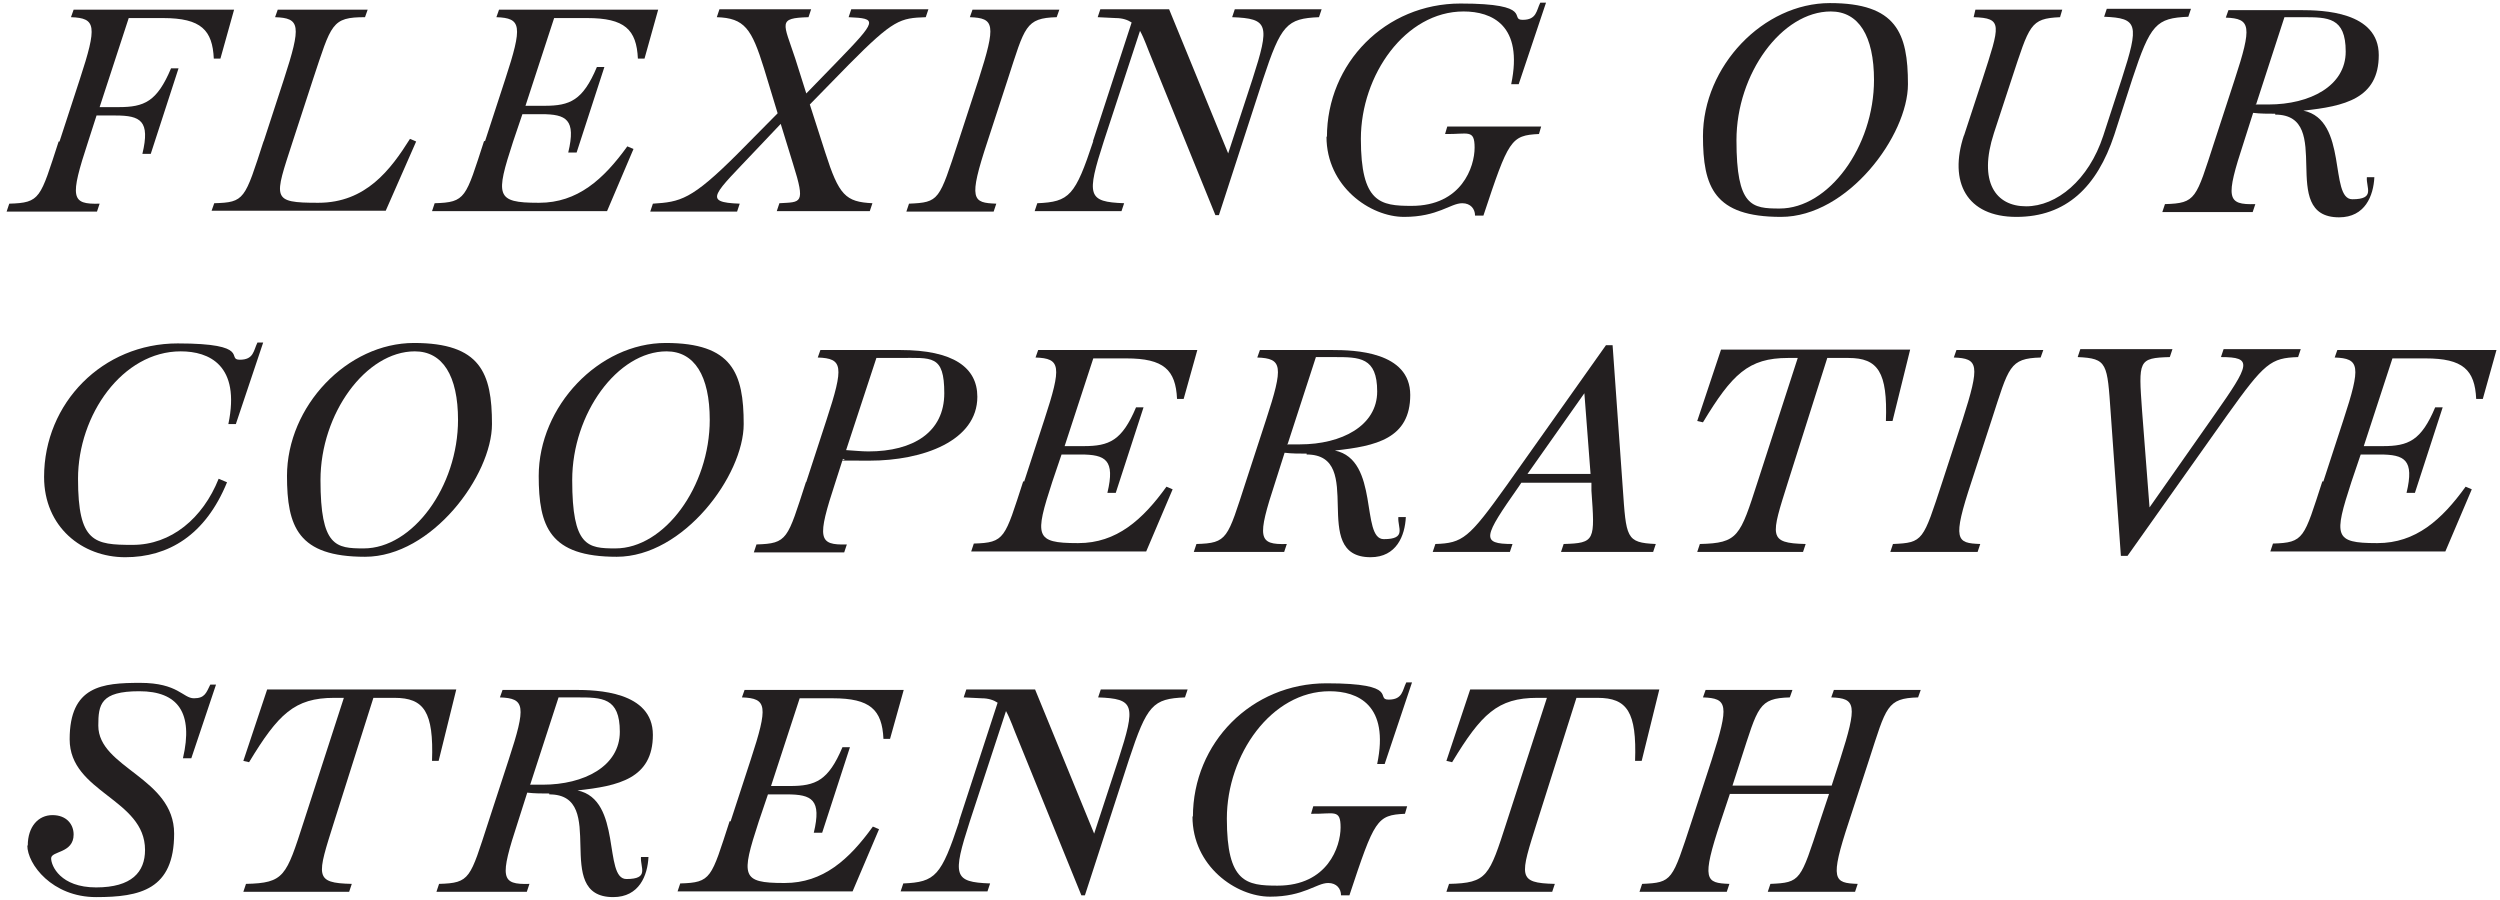
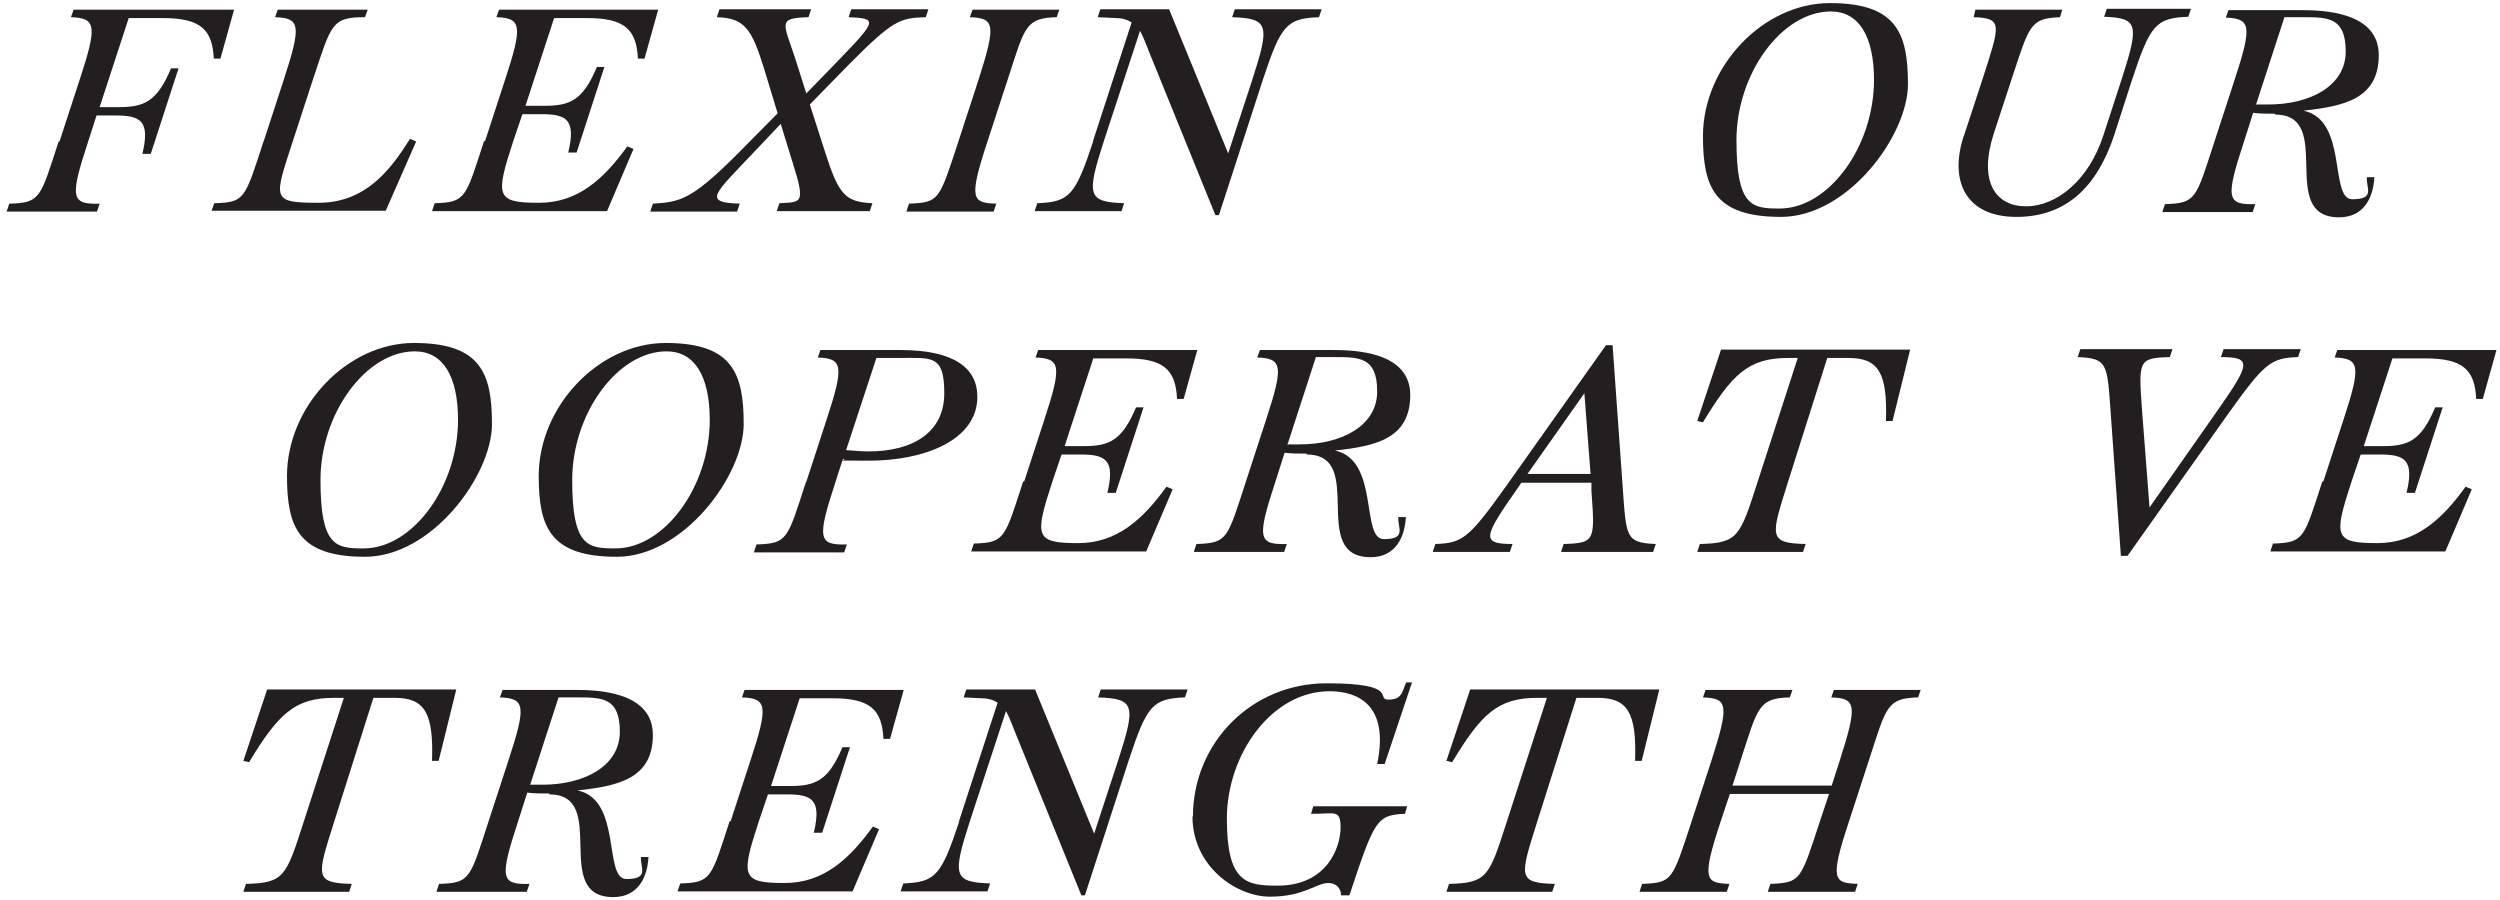
<svg xmlns="http://www.w3.org/2000/svg" id="Layer_1" version="1.1" viewBox="0 0 567.1 204.1">
  <defs>
    <style>
      .st0 {
        fill: #231f20;
      }
    </style>
  </defs>
  <path class="st0" d="M13.5,32.1l4.6-14.1c4-12.2,3.7-13.9-2-14.1l.6-1.7h36.4l-3.1,11.1h-1.5c-.3-6.4-2.8-9.2-11.5-9.2h-7.8l-6.6,20.2h4.3c5.8,0,8.7-1.2,11.9-8.8h1.7l-6.3,19.4h-1.9c1.8-7.5-.4-8.7-6.1-8.7h-4.3l-1.9,5.9c-4.2,12.8-3.9,14.3,2.6,14.1l-.6,1.8H1.5l.6-1.8c7.1-.2,7-1.2,11.2-14.1h.2Z" />
  <path class="st0" d="M59.8,32.1l4.6-14.1c4-12.3,3.7-13.9-2-14.1l.6-1.7h20.4l-.6,1.7c-7.6,0-7.6,1.5-11.8,14.1l-4.6,14.1c-4.2,13-5,13.9,5.8,13.9s16.4-7.5,20.8-14.5l1.4.6-6.9,15.7h-39.5l.6-1.7c6.9-.2,6.9-.8,11.2-14.1h0Z" />
  <path class="st0" d="M110,32.1l4.6-14.1c4-12.2,3.7-13.9-2-14.1l.6-1.7h36.1l-3.1,11.1h-1.5c-.3-6.6-3-9.2-11.5-9.2h-7.5l-6.5,19.9h4.3c5.8,0,8.7-1.2,11.9-8.8h1.7l-6.3,19.4h-1.9c1.8-7.5-.4-8.7-6.1-8.7h-4.3l-2.1,6.2c-4,12.3-4,13.9,5.7,13.9h.2c8.7,0,14.6-5.3,20-12.8l1.4.6-6,14.1h-39.7l.6-1.8c7.1-.2,7-1.2,11.2-14.1h.2Z" />
  <path class="st0" d="M167.3,34.9l9.1-9.2-3.1-10.2c-2.8-9-4.4-11.4-10.7-11.6l.6-1.8h20.8l-.6,1.8c-7.1.2-5.7,1.2-3,9.4l2.5,7.9,6.8-7c9.4-9.7,9.4-10,2.8-10.3l.6-1.8h17.5l-.6,1.8c-5.8.2-7.3.5-17.4,10.7l-8.9,9.1,3.5,10.9c3.1,9.7,4.6,11.2,10.7,11.5l-.6,1.8h-21.1l.6-1.8c4.9-.3,6,.3,3.1-8.9l-2.8-9.1-5.5,5.8c-9.6,10.2-12.4,12-3.8,12.3l-.6,1.8h-19.7l.6-1.8c6.2-.4,8.7-.8,19.2-11.3h0Z" />
  <path class="st0" d="M217.4,32.1l4.6-14.1c4-12.5,3.6-13.9-2-14.1l.6-1.7h19.7l-.6,1.7c-7.1.2-7.2,2.1-11.1,14.1l-4.6,14.1c-4.4,13.3-3.4,13.9,2,14.1l-.6,1.8h-19.8l.6-1.8c6.9-.3,6.8-.7,11.2-14.1h0Z" />
  <path class="st0" d="M247.9,32.1l8.8-27c-.9-.6-2.1-1-3.6-1l-4.1-.2.6-1.8h15.6l13.4,32.7,5.5-16.8c4-12.4,3.7-13.8-4.6-14.1l.6-1.8h19.7l-.6,1.8c-7.3.3-8.6,1.7-12.7,14.1l-10,30.8h-.8l-14.3-35.2c-1.1-2.6-1.8-4.8-2.8-6.6l-8.2,25c-4,12.4-3.7,13.8,4.6,14.1l-.6,1.8h-19.7l.6-1.8c7.3-.3,8.6-1.7,12.7-14.1h-.1Z" />
-   <path class="st0" d="M301,31.1c0-16.8,13.3-30.3,30.3-30.3s10.9,3.7,14.1,3.7,3.1-2.1,4-3.9h1.3l-6.2,18.5h-1.7c2.8-13.4-4.4-16.5-10.8-16.5-13.2,0-23.3,14.4-23.3,28.9s4.4,15.2,11.5,15.2c11.4,0,14.3-8.9,14.3-13.2s-1.5-3-6.7-3.1l.5-1.7h21.3l-.5,1.7c-6.4.3-6.9,1.3-12.6,18.5h-1.9c0-1.5-1-2.8-2.9-2.8-2.7,0-5.5,3.1-13.2,3.1s-17.6-6.9-17.6-18.2h.1Z" />
  <path class="st0" d="M386.3,30.9c0-15.9,13.7-30.2,28.8-30.2s17.7,6.8,17.7,18.4-13.6,30.1-28.8,30.1-17.7-6.8-17.7-18.4h0ZM425.1,18.2c0-10.1-3.5-15.6-9.8-15.6-11.1,0-21.4,14.1-21.4,29.2s3.5,15.5,9.8,15.5c11.1,0,21.4-14,21.4-29.2h0Z" />
  <path class="st0" d="M445.5,30.8l4.2-12.8c4-12.4,4.7-13.9-2-14.1l.4-1.7h19.7l-.5,1.7c-6.8.3-6.9,1.7-11,14.1l-4,12.2c-3.6,11.1.4,16.6,7.3,16.6s14.2-5.9,17.5-16l4.2-12.9c4-12.4,3.7-13.8-4-14.1l.6-1.8h19.1l-.6,1.8c-7.3.3-8.6,1.7-12.7,14.1l-4.1,12.7c-3.9,11.8-10.9,18.6-22.2,18.6s-15.4-7.9-11.9-18.5h0Z" />
  <path class="st0" d="M516.2,25.8c-1.7,0-3.5,0-5.1-.2l-2.1,6.6c-4.2,12.8-3.9,14.3,2.6,14.1l-.6,1.8h-20.5l.6-1.8c7.1-.2,7-1.2,11.2-14.1l4.6-14.1c4-12.2,3.7-13.9-2-14.1l.6-1.7h16.4c4.9,0,17.7.3,17.7,10.2s-7.8,11.6-17.1,12.6c10.2,2.1,5.8,20.1,11.1,20.1s3.1-2.6,3.3-5h1.7c-.2,4.2-2.1,9.1-8,9.1-14.2,0-.8-23.3-14.5-23.3v-.2ZM511.7,23.7h2.9c9.4,0,17.5-4.2,17.5-12s-4-7.8-9.8-7.8h-4.1l-6.4,19.7h-.1Z" />
-   <path class="st0" d="M10,108.2c0-16.8,13.3-30.3,30.3-30.3s10.9,3.7,14.1,3.7,3.1-2.1,4-3.9h1.3l-6.2,18.5h-1.7c2.8-13.4-4.4-16.5-10.8-16.5-13.2,0-23.3,14.4-23.3,28.9s3.7,15,12.4,15,15.9-6,19.5-15l1.9.8c-4.9,12-13.3,17-23.1,17s-18.4-6.9-18.4-18.2h0Z" />
  <path class="st0" d="M65.1,108c0-15.9,13.7-30.2,28.8-30.2s17.7,6.8,17.7,18.4-13.6,30.1-28.8,30.1-17.7-6.8-17.7-18.4h0ZM103.9,95.3c0-10.1-3.5-15.6-9.8-15.6-11.1,0-21.4,14.1-21.4,29.2s3.5,15.5,9.8,15.5c11.1,0,21.4-14,21.4-29.2h0Z" />
  <path class="st0" d="M122.2,108c0-15.9,13.7-30.2,28.8-30.2s17.7,6.8,17.7,18.4-13.6,30.1-28.8,30.1-17.7-6.8-17.7-18.4h0ZM161,95.3c0-10.1-3.5-15.6-9.8-15.6-11.1,0-21.4,14.1-21.4,29.2s3.5,15.5,9.8,15.5c11.1,0,21.4-14,21.4-29.2h0Z" />
  <path class="st0" d="M182.9,109.3l4.6-14.1c4-12.2,3.7-13.9-2-14.1l.6-1.7h18.1c12.1,0,17.5,4,17.5,10.6,0,10-12.3,14.5-24.5,14.5s-3.7-.1-6-.4l-1.7,5.3c-4.2,12.8-3.9,14.3,2.6,14.1l-.6,1.8h-20.5l.6-1.8c7.1-.2,7-1.2,11.2-14.1h0ZM191.9,102.1c1.7.1,3.5.3,5.1.3,10.2,0,17.2-4.4,17.2-13.2s-2.8-8-10.3-8h-5.1l-6.9,21h0Z" />
  <path class="st0" d="M232.3,109.3l4.6-14.1c4-12.2,3.7-13.9-2-14.1l.6-1.7h36.1l-3.1,11.1h-1.5c-.3-6.6-3-9.2-11.5-9.2h-7.5l-6.5,19.9h4.3c5.8,0,8.7-1.2,11.9-8.8h1.7l-6.3,19.4h-1.9c1.8-7.5-.4-8.7-6.1-8.7h-4.3l-2.1,6.2c-4,12.3-4,13.9,5.7,13.9h.2c8.7,0,14.6-5.3,20-12.8l1.4.6-6,14.1h-39.7l.6-1.8c7.1-.2,7-1.2,11.2-14.1h.2Z" />
  <path class="st0" d="M296.5,102.9c-1.7,0-3.5,0-5.1-.2l-2.1,6.6c-4.2,12.8-3.9,14.3,2.6,14.1l-.6,1.8h-20.5l.6-1.8c7.1-.2,7-1.2,11.2-14.1l4.6-14.1c4-12.2,3.7-13.9-2-14.1l.6-1.7h16.4c4.9,0,17.7.3,17.7,10.2s-7.8,11.6-17.1,12.6c10.2,2.1,5.8,20.1,11.1,20.1s3.1-2.6,3.3-5h1.7c-.2,4.2-2.1,9.1-8,9.1-14.2,0-.8-23.3-14.5-23.3v-.2ZM292,100.8h2.9c9.4,0,17.5-4.2,17.5-12s-4-7.8-9.8-7.8h-4.1l-6.4,19.7h-.1Z" />
  <path class="st0" d="M341.7,110.2l22.6-31.9h1.5l2.3,32.3c.8,11.4.7,12.5,7.5,12.8l-.6,1.8h-20.9l.6-1.8c7.2-.2,7.1-.8,6.3-12.1v-1.8h-15.9l-.6.9c-8,11.4-8.7,13-1.4,13l-.6,1.8h-17.5l.6-1.8c6.2-.2,7.6-1.3,16.1-13.2h0ZM360.8,107.5l-1.4-18.3-12.9,18.3h14.3Z" />
  <path class="st0" d="M398.7,109.3l9.1-28.1h-2.2c-9,0-12.7,3.7-19.3,14.6l-1.3-.3,5.4-16.2h42.9l-4,16.2h-1.5c.4-11.1-1.8-14.3-8.5-14.3h-4.8l-8.9,28.1c-3.9,12.4-4.6,13.9,4,14.1l-.6,1.8h-24l.6-1.8c8.7-.2,9.1-1.7,13.1-14.1h0Z" />
-   <path class="st0" d="M440.6,109.3l4.6-14.1c4-12.5,3.6-13.9-2-14.1l.6-1.7h19.7l-.6,1.7c-7.1.2-7.2,2.1-11.1,14.1l-4.6,14.1c-4.4,13.3-3.4,13.9,2,14.1l-.6,1.8h-19.8l.6-1.8c6.9-.3,6.8-.7,11.2-14.1h0Z" />
  <path class="st0" d="M471.3,81l.6-1.8h20.9l-.6,1.8c-7.2.2-7.1.8-6.3,12.1l1.7,22,14.8-21.1c8-11.4,8.7-13,1.4-13l.6-1.8h17.5l-.6,1.8c-6.2.2-7.6,1.3-16.1,13.2l-22.6,31.9h-1.5l-2.3-32.3c-.8-11.4-.7-12.5-7.5-12.8h0Z" />
  <path class="st0" d="M527,109.3l4.6-14.1c4-12.2,3.7-13.9-2-14.1l.6-1.7h36.1l-3.1,11.1h-1.5c-.3-6.6-3-9.2-11.5-9.2h-7.5l-6.5,19.9h4.3c5.8,0,8.7-1.2,11.9-8.8h1.7l-6.3,19.4h-1.9c1.8-7.5-.4-8.7-6.1-8.7h-4.3l-2.1,6.2c-4,12.3-4,13.9,5.7,13.9h.2c8.7,0,14.6-5.3,20-12.8l1.4.6-6,14.1h-39.7l.6-1.8c7.1-.2,7-1.2,11.2-14.1h.2Z" />
-   <path class="st0" d="M6.3,191.8c0-4.3,2.4-6.9,5.6-6.9s4.8,2.1,4.8,4.4c0,4.3-5.1,3.7-5.1,5.4s2.1,6.6,10.2,6.6,11.1-3.5,11.1-8.5c0-11.6-17.1-13-17.1-25.1s7.4-12.8,16-12.8,9.7,3.5,12.2,3.5,2.8-1.3,3.7-3.1h1.3l-5.6,16.7h-1.9c2.4-10.3-1.1-15.2-9.9-15.2s-9.3,3-9.3,7.8c0,9.6,17.2,11.8,17.2,24.5s-7.7,14.4-17.7,14.4-15.6-7.5-15.6-11.7h0Z" />
  <path class="st0" d="M68.9,186.4l9.1-28.1h-2.2c-9,0-12.7,3.7-19.3,14.6l-1.3-.3,5.4-16.2h42.9l-4,16.2h-1.5c.4-11.1-1.8-14.3-8.5-14.3h-4.8l-8.9,28.1c-3.9,12.4-4.6,13.9,4,14.1l-.6,1.8h-24l.6-1.8c8.7-.2,9.1-1.7,13.1-14.1Z" />
  <path class="st0" d="M124.7,180c-1.7,0-3.5,0-5.1-.2l-2.1,6.6c-4.2,12.8-3.9,14.3,2.6,14.1l-.6,1.8h-20.5l.6-1.8c7.1-.2,7-1.2,11.2-14.1l4.6-14.1c4-12.2,3.7-13.9-2-14.1l.6-1.7h16.4c4.9,0,17.7.3,17.7,10.2s-7.8,11.6-17.1,12.6c10.2,2.1,5.8,20.1,11.1,20.1s3.1-2.6,3.3-5h1.7c-.2,4.2-2.1,9.1-8,9.1-14.2,0-.8-23.3-14.5-23.3v-.2ZM120.2,178h2.9c9.4,0,17.5-4.2,17.5-12s-4-7.8-9.8-7.8h-4.1l-6.4,19.7h0Z" />
  <path class="st0" d="M165.7,186.4l4.6-14.1c4-12.2,3.7-13.9-2-14.1l.6-1.7h36.1l-3.1,11.1h-1.5c-.3-6.6-3-9.2-11.5-9.2h-7.5l-6.5,19.9h4.3c5.8,0,8.7-1.2,11.9-8.8h1.7l-6.3,19.4h-1.9c1.8-7.5-.4-8.7-6.1-8.7h-4.3l-2.1,6.2c-4,12.3-4,13.9,5.7,13.9h.2c8.7,0,14.6-5.3,20-12.8l1.4.6-6,14.1h-39.7l.6-1.8c7.1-.2,7-1.2,11.2-14.1h.2Z" />
  <path class="st0" d="M217.5,186.4l8.8-27c-.9-.6-2.1-1-3.6-1l-4.1-.2.6-1.8h15.6l13.4,32.7,5.5-16.8c4-12.4,3.7-13.8-4.6-14.1l.6-1.8h19.7l-.6,1.8c-7.3.3-8.6,1.7-12.7,14.1l-10,30.8h-.8l-14.3-35.2c-1.1-2.6-1.8-4.8-2.8-6.6l-8.2,25c-4,12.4-3.7,13.8,4.6,14.1l-.6,1.8h-19.7l.6-1.8c7.3-.3,8.6-1.7,12.7-14.1h-.1Z" />
  <path class="st0" d="M270.6,185.3c0-16.8,13.3-30.3,30.3-30.3s10.9,3.7,14.1,3.7,3.1-2.1,4-3.9h1.3l-6.2,18.5h-1.7c2.8-13.4-4.4-16.5-10.8-16.5-13.2,0-23.3,14.4-23.3,28.9s4.4,15.2,11.5,15.2c11.4,0,14.3-8.9,14.3-13.2s-1.5-3-6.7-3.1l.5-1.7h21.3l-.5,1.7c-6.4.3-6.9,1.3-12.6,18.5h-1.9c0-1.5-1-2.8-2.9-2.8-2.7,0-5.5,3.1-13.2,3.1s-17.6-6.9-17.6-18.2h.1Z" />
  <path class="st0" d="M341.8,186.4l9.1-28.1h-2.2c-9,0-12.7,3.7-19.3,14.6l-1.3-.3,5.4-16.2h42.9l-4,16.2h-1.5c.4-11.1-1.8-14.3-8.5-14.3h-4.8l-8.9,28.1c-3.9,12.4-4.6,13.9,4,14.1l-.6,1.8h-24l.6-1.8c8.7-.2,9.1-1.7,13.1-14.1h0Z" />
  <path class="st0" d="M383.7,186.4l4.6-14.1c4-12.5,3.6-13.9-2-14.1l.6-1.7h19.7l-.6,1.7c-7.1.2-7.2,2.1-11.1,14.1l-1.9,5.9h22.5l1.9-5.9c4-12.5,3.6-13.9-2-14.1l.6-1.7h19.7l-.6,1.7c-7.1.2-7.2,2.1-11.1,14.1l-4.6,14.1c-4.4,13.3-3.4,13.9,2,14.1l-.6,1.8h-19.8l.6-1.8c6.9-.3,6.8-.7,11.2-14.1l2.1-6.3h-22.5l-2.1,6.3c-4.4,13.3-3.4,13.9,2,14.1l-.6,1.8h-19.8l.6-1.8c6.9-.3,6.8-.7,11.2-14.1h0Z" />
</svg>